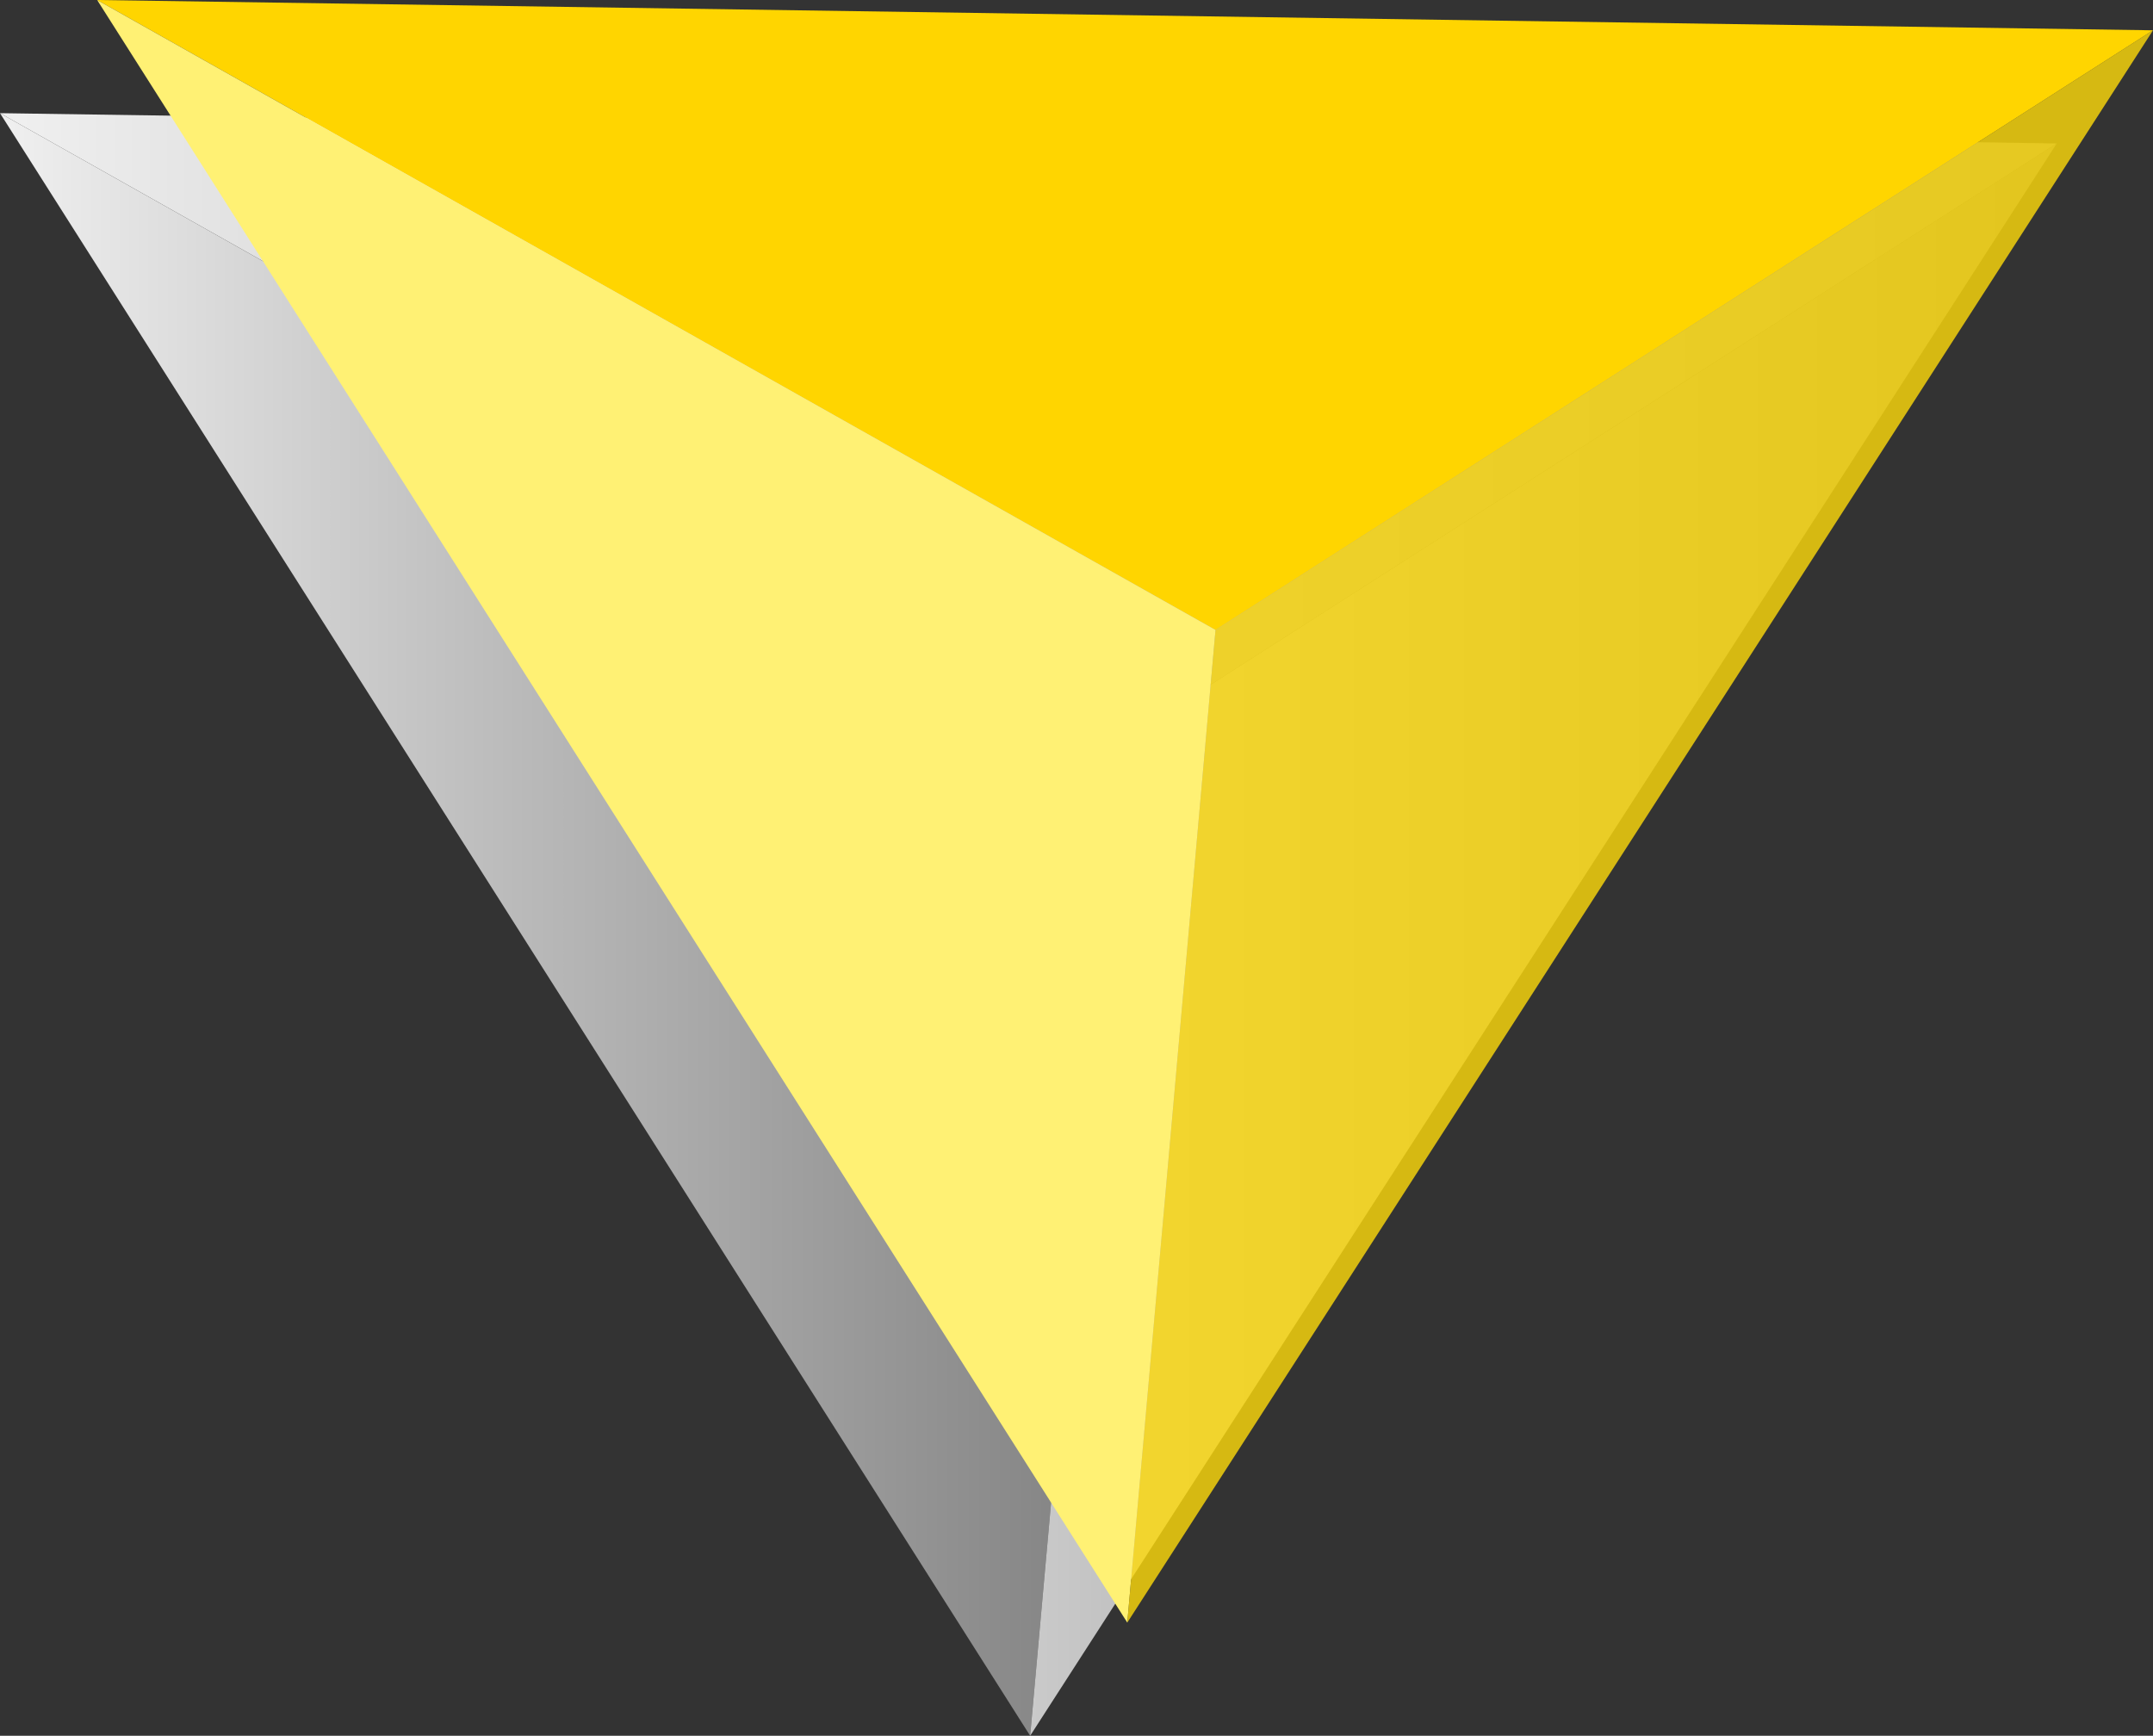
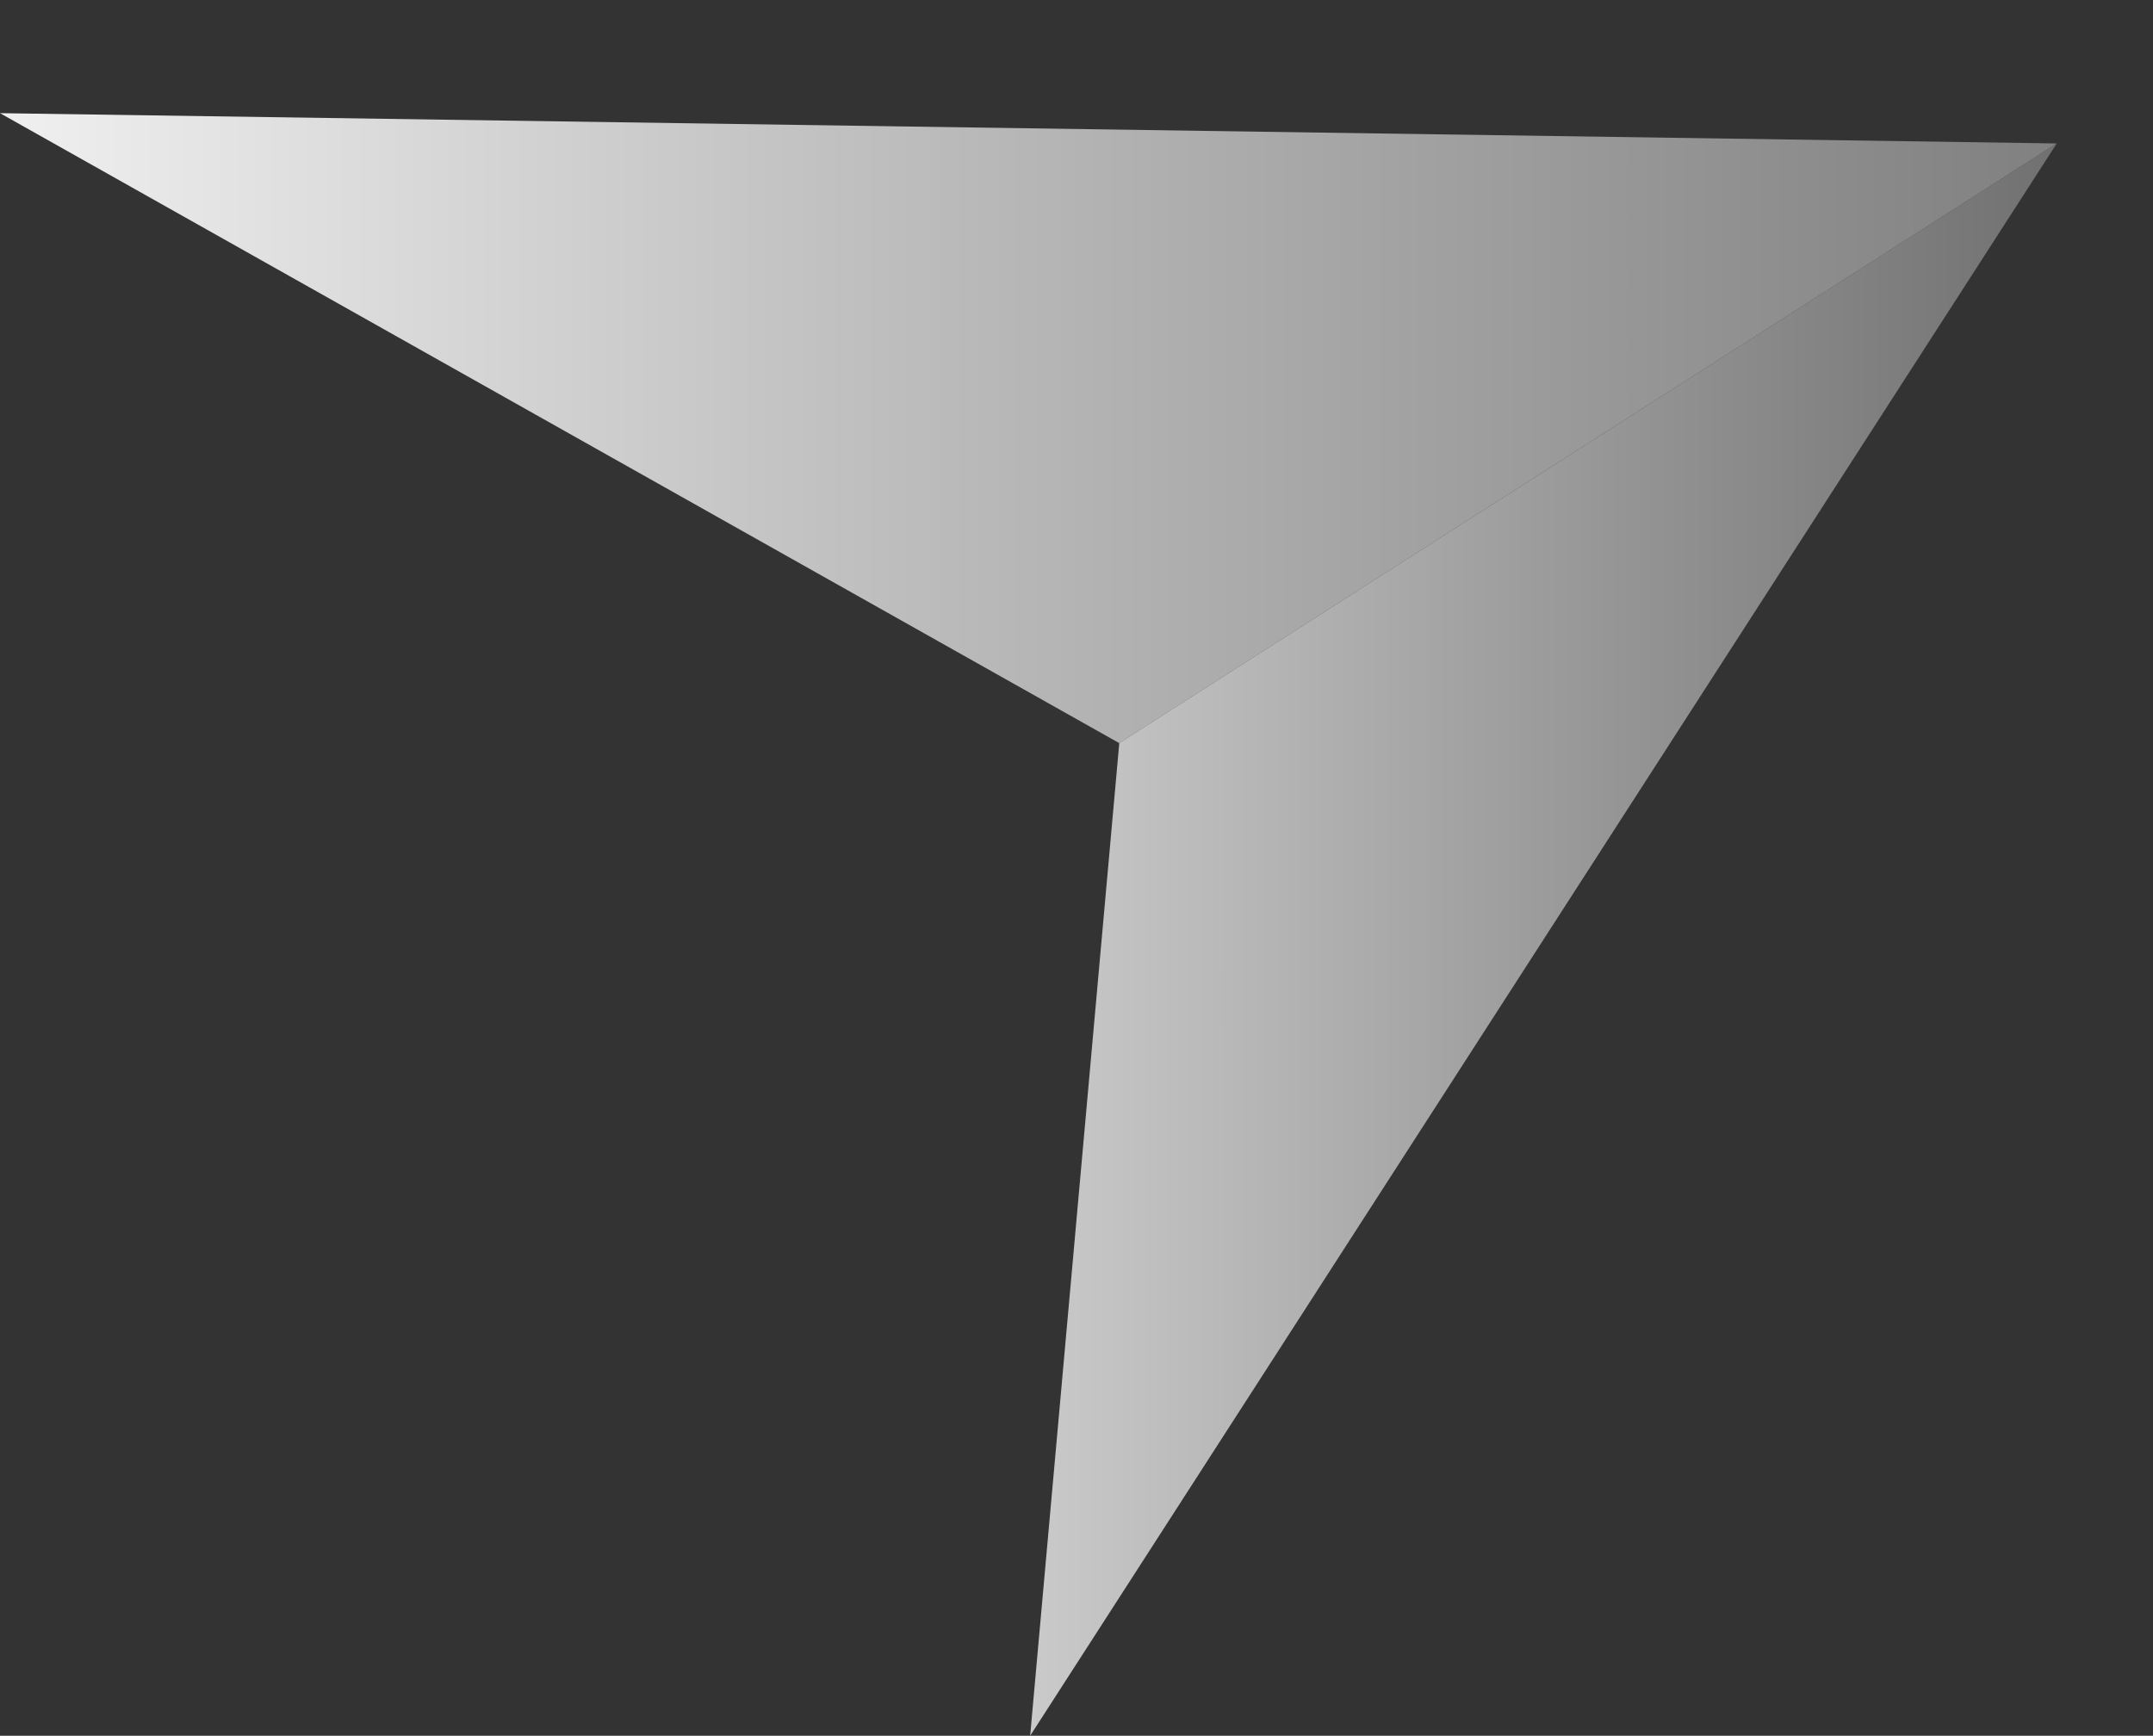
<svg xmlns="http://www.w3.org/2000/svg" version="1.1" id="Layer_1" x="0px" y="0px" viewBox="0 0 241.6 194.8" style="enable-background:new 0 0 241.6 194.8;" xml:space="preserve">
  <rect x="0" y="0" width="241.6" height="194.8" fill="#333333" stroke="none" />
  <style type="text/css">
	.st0{fill:url(#SVGID_1_);}
	.st1{fill:url(#SVGID_2_);}
	.st2{opacity:0.8;fill:url(#SVGID_3_);}
	.st3{fill:#FFD500;}
	.st4{fill:#FFF174;}
	.st5{opacity:0.8;fill:#FFDB0A;}
</style>
  <g>
    <g>
      <g>
        <linearGradient id="SVGID_1_" gradientUnits="userSpaceOnUse" x1="0" y1="48.066" x2="230.753" y2="48.066">
          <stop offset="0" style="stop-color:#F0F0F0" />
          <stop offset="0.462" style="stop-color:#BABABA" />
          <stop offset="1" style="stop-color:#808080" />
        </linearGradient>
        <polygon class="st0" points="0,12.7 230.8,16.1 125.6,83.4    " />
        <linearGradient id="SVGID_2_" gradientUnits="userSpaceOnUse" x1="0" y1="103.783" x2="125.556" y2="103.783">
          <stop offset="0" style="stop-color:#F0F0F0" />
          <stop offset="0.462" style="stop-color:#BABABA" />
          <stop offset="1" style="stop-color:#808080" />
        </linearGradient>
-         <polygon class="st1" points="0,12.7 115.6,194.8 125.6,83.4    " />
        <linearGradient id="SVGID_3_" gradientUnits="userSpaceOnUse" x1="115.637" y1="105.467" x2="230.753" y2="105.467">
          <stop offset="0" style="stop-color:#F0F0F0" />
          <stop offset="0.462" style="stop-color:#BABABA" />
          <stop offset="1" style="stop-color:#808080" />
        </linearGradient>
        <polygon class="st2" points="230.8,16.1 115.6,194.8 125.6,83.4    " />
      </g>
    </g>
  </g>
  <g>
    <g>
      <g>
-         <polygon class="st3" points="10.9,0 241.6,3.4 136.4,70.7    " />
-         <polygon class="st4" points="10.9,0 126.5,182.1 136.4,70.7    " />
-         <polygon class="st5" points="241.6,3.4 126.5,182.1 136.4,70.7    " />
-       </g>
+         </g>
    </g>
  </g>
</svg>